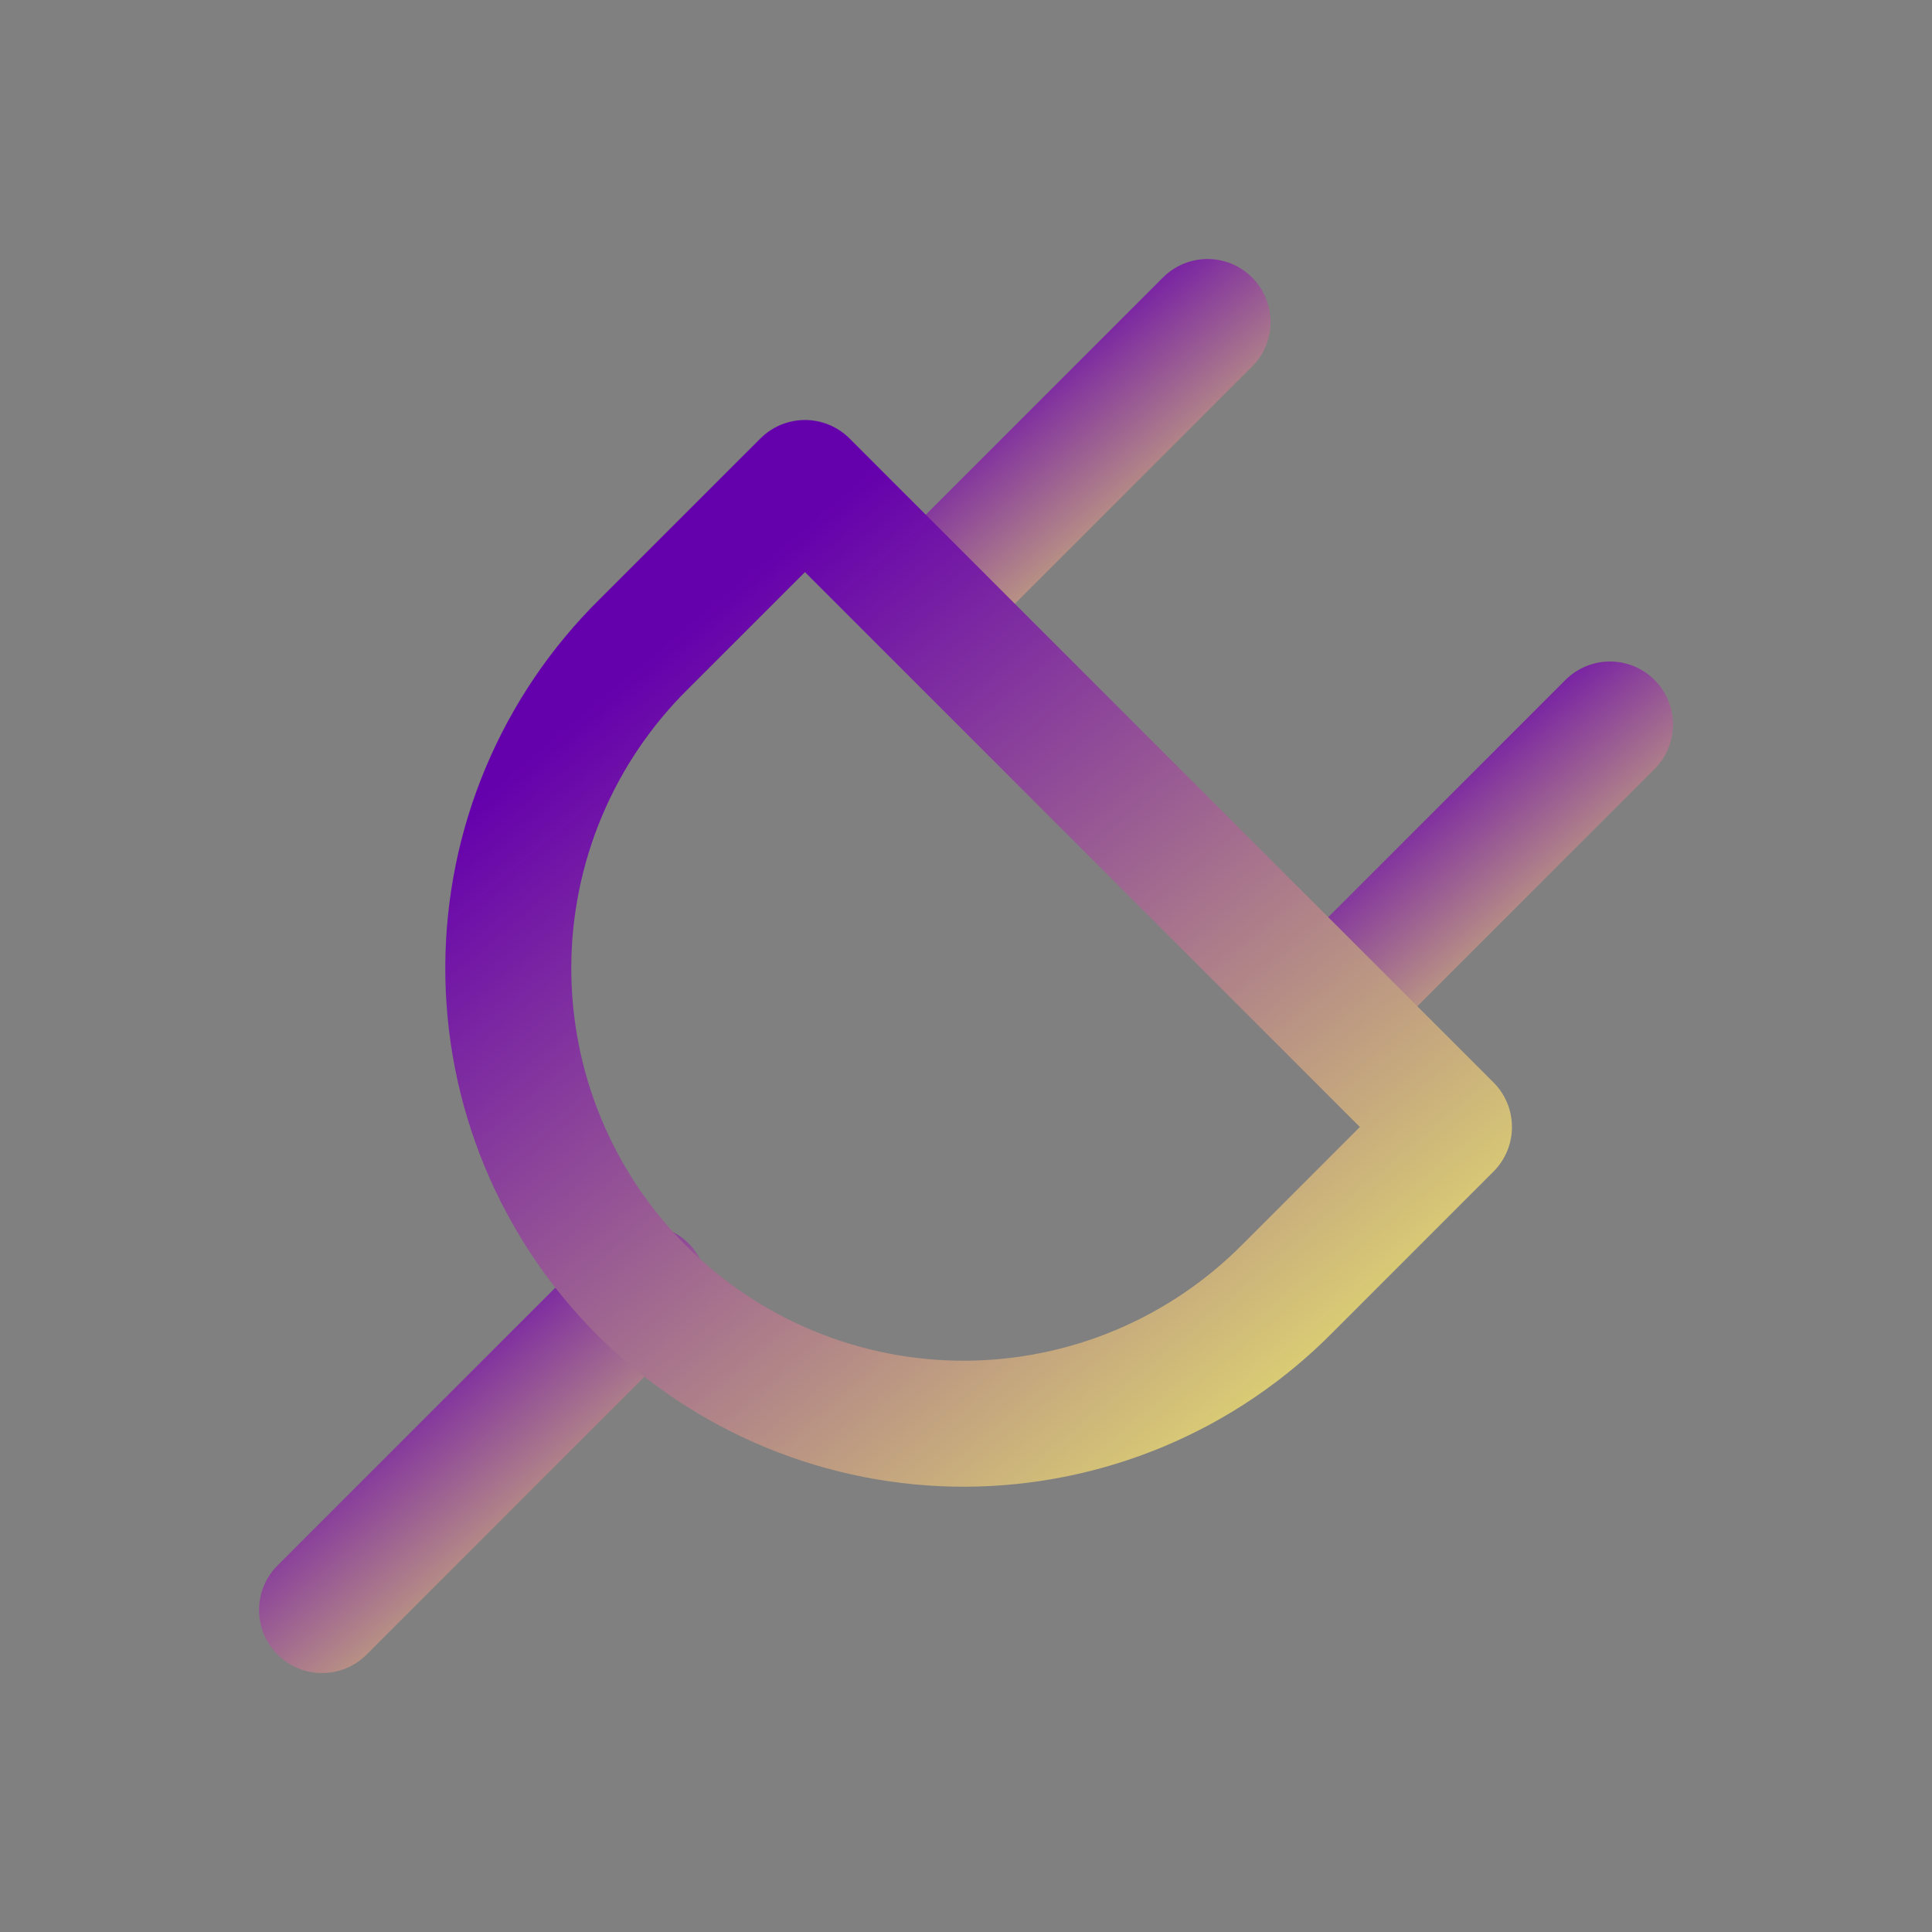
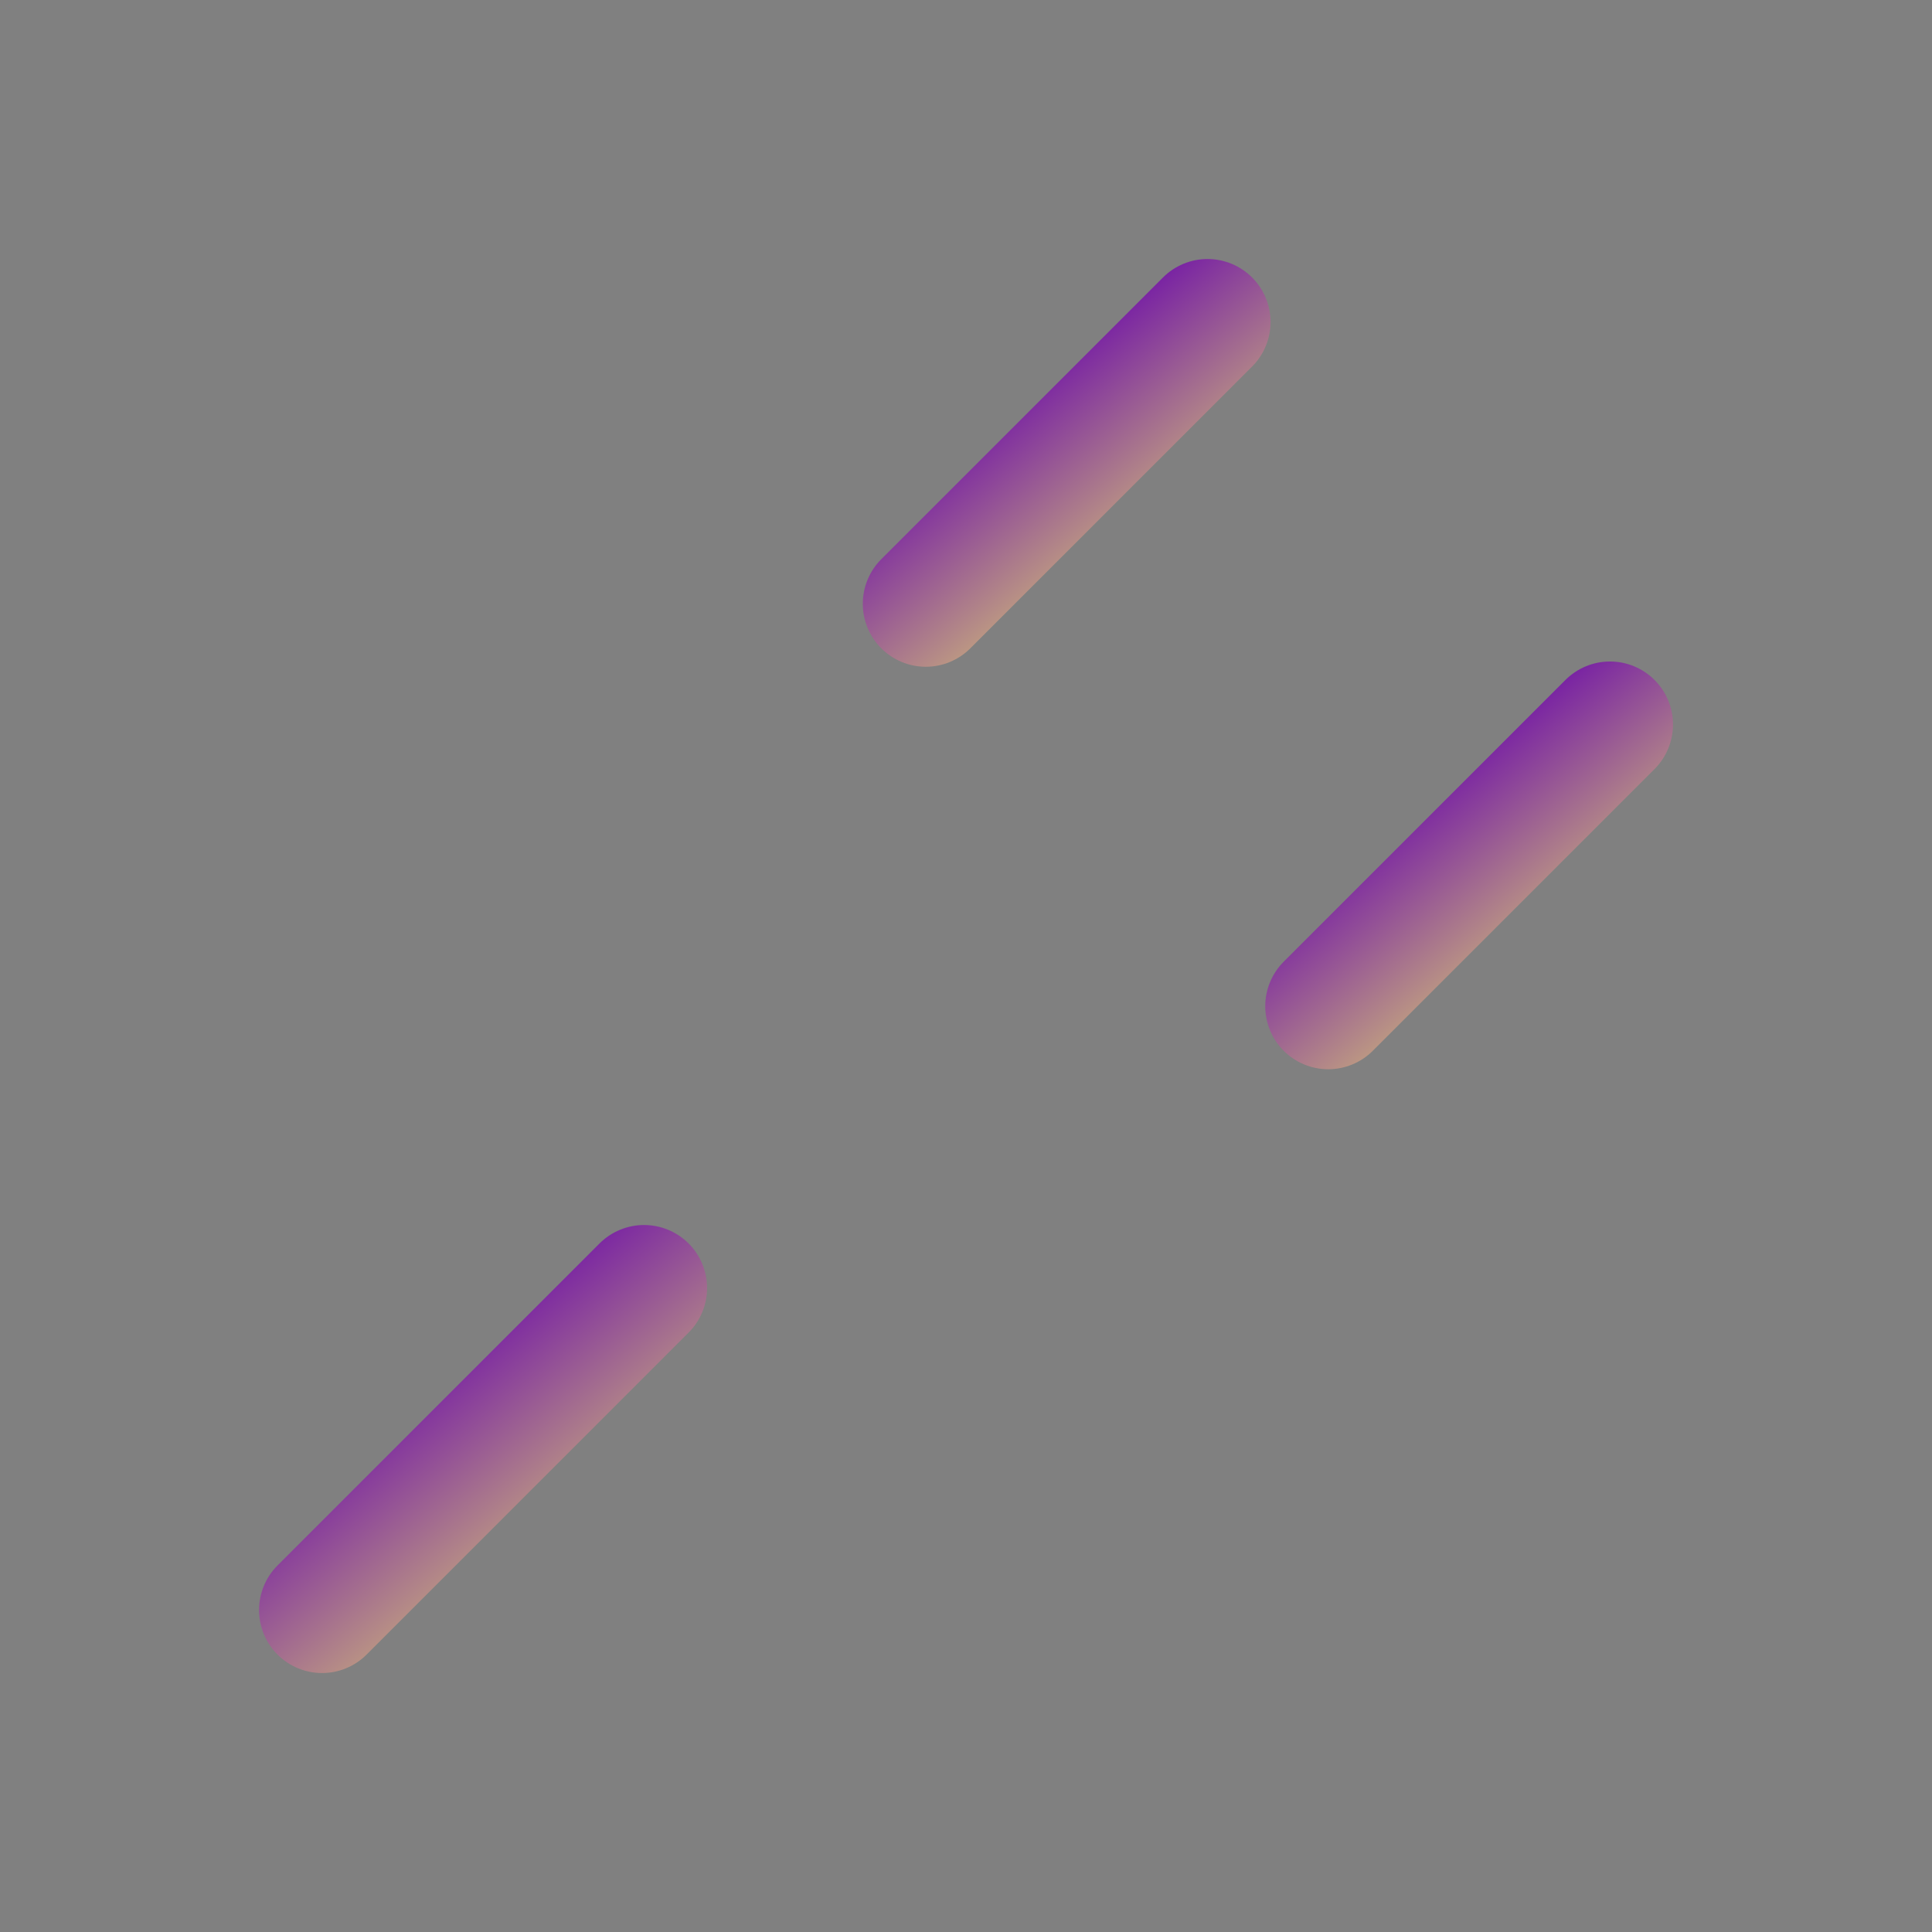
<svg xmlns="http://www.w3.org/2000/svg" width="46" height="46" viewBox="0 0 46 46" fill="none">
  <rect x="0" y="0" width="46" height="46" fill="#808080" stroke="none" />
  <path d="M28.751 7.667L22.043 14.375" stroke="url(#paint0_linear_778_414)" stroke-width="3" stroke-linecap="round" stroke-linejoin="round" />
  <path d="M7.668 38.334L15.335 30.667" stroke="url(#paint1_linear_778_414)" stroke-width="3" stroke-linecap="round" stroke-linejoin="round" />
  <path d="M38.333 17.25L31.625 23.958" stroke="url(#paint2_linear_778_414)" stroke-width="3" stroke-linecap="round" stroke-linejoin="round" />
-   <path d="M19.166 11.5L34.499 26.833L30.666 30.667C29.662 31.685 28.466 32.495 27.147 33.05C25.829 33.604 24.413 33.892 22.983 33.898C21.553 33.903 20.135 33.625 18.813 33.08C17.49 32.535 16.289 31.733 15.277 30.722C14.266 29.71 13.464 28.509 12.919 27.186C12.374 25.864 12.097 24.447 12.102 23.016C12.107 21.586 12.395 20.171 12.949 18.852C13.504 17.533 14.314 16.337 15.332 15.333L19.166 11.5Z" stroke="url(#paint3_linear_778_414)" stroke-width="3" stroke-linecap="round" stroke-linejoin="round" />
  <defs>
    <linearGradient id="paint0_linear_778_414" x1="20.318" y1="6.701" x2="28.056" y2="15.914" gradientUnits="userSpaceOnUse">
      <stop offset="0.286" stop-color="#6500AD" />
      <stop offset="1" stop-color="#F7FF66" />
    </linearGradient>
    <linearGradient id="paint1_linear_778_414" x1="5.697" y1="29.563" x2="14.54" y2="40.092" gradientUnits="userSpaceOnUse">
      <stop offset="0.286" stop-color="#6500AD" />
      <stop offset="1" stop-color="#F7FF66" />
    </linearGradient>
    <linearGradient id="paint2_linear_778_414" x1="29.9" y1="16.284" x2="37.638" y2="25.497" gradientUnits="userSpaceOnUse">
      <stop offset="0.286" stop-color="#6500AD" />
      <stop offset="1" stop-color="#F7FF66" />
    </linearGradient>
    <linearGradient id="paint3_linear_778_414" x1="6.342" y1="8.275" x2="32.179" y2="39.035" gradientUnits="userSpaceOnUse">
      <stop offset="0.286" stop-color="#6500AD" />
      <stop offset="1" stop-color="#F7FF66" />
    </linearGradient>
  </defs>
</svg>